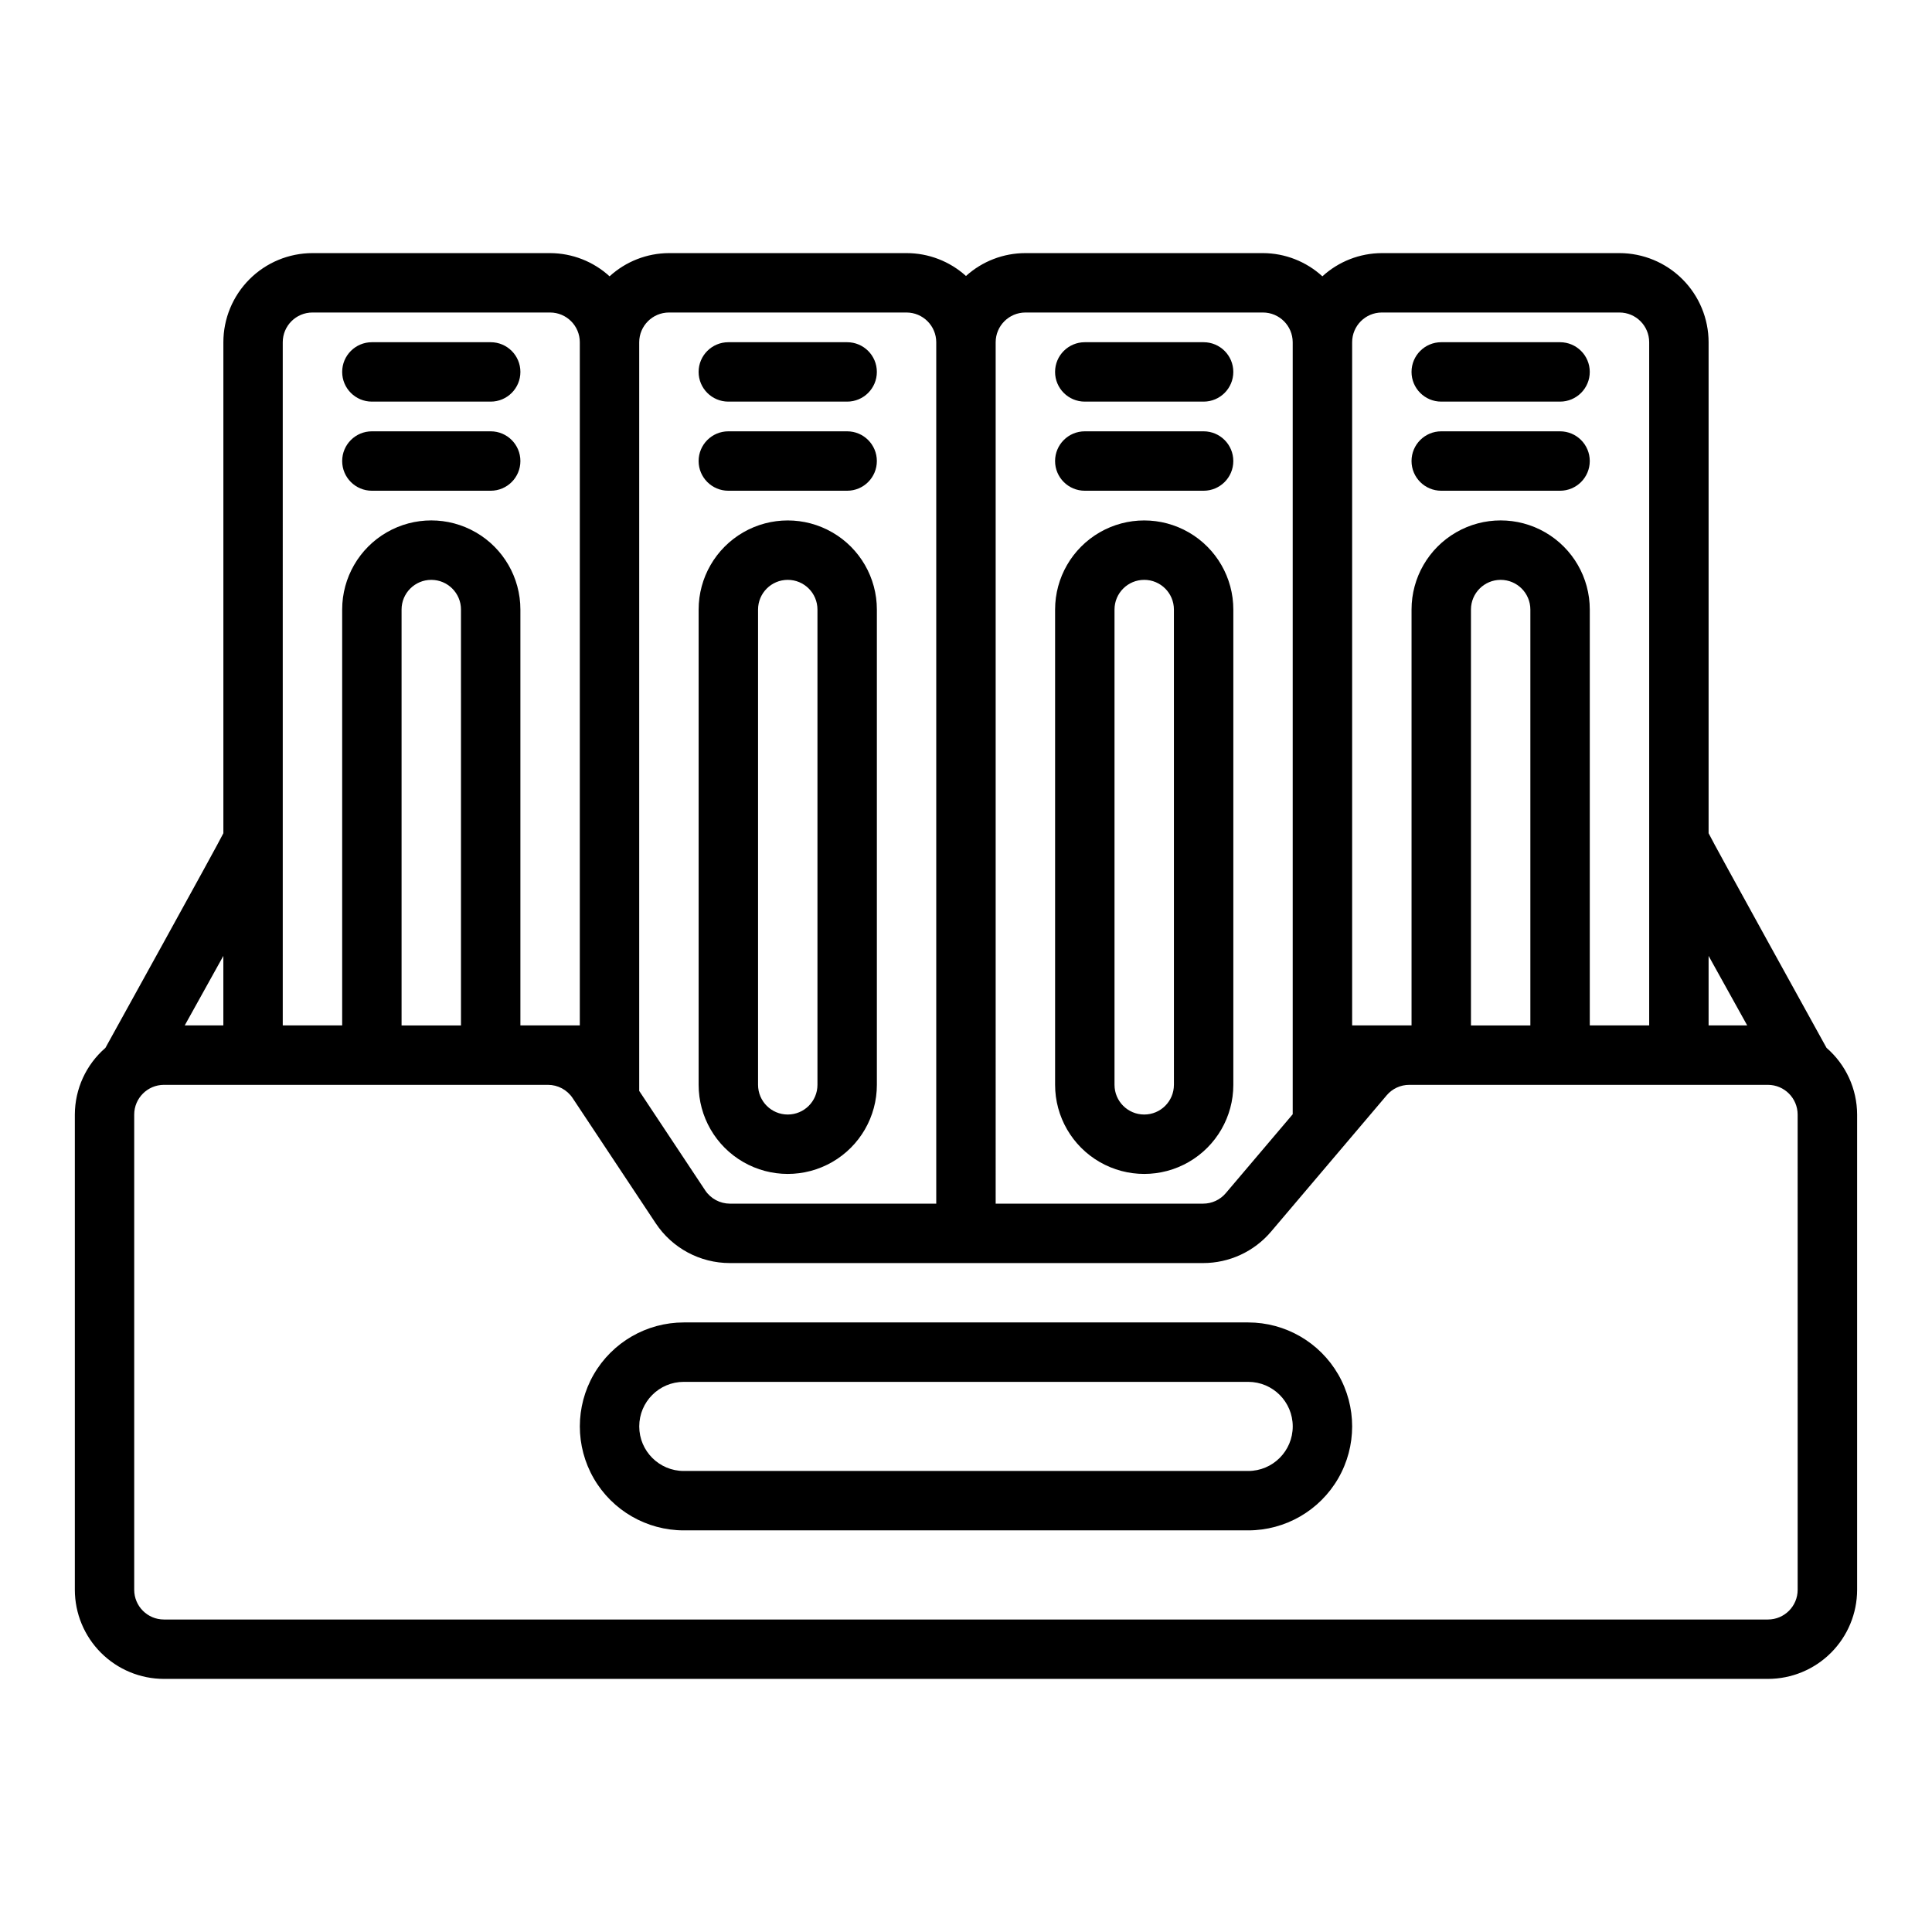
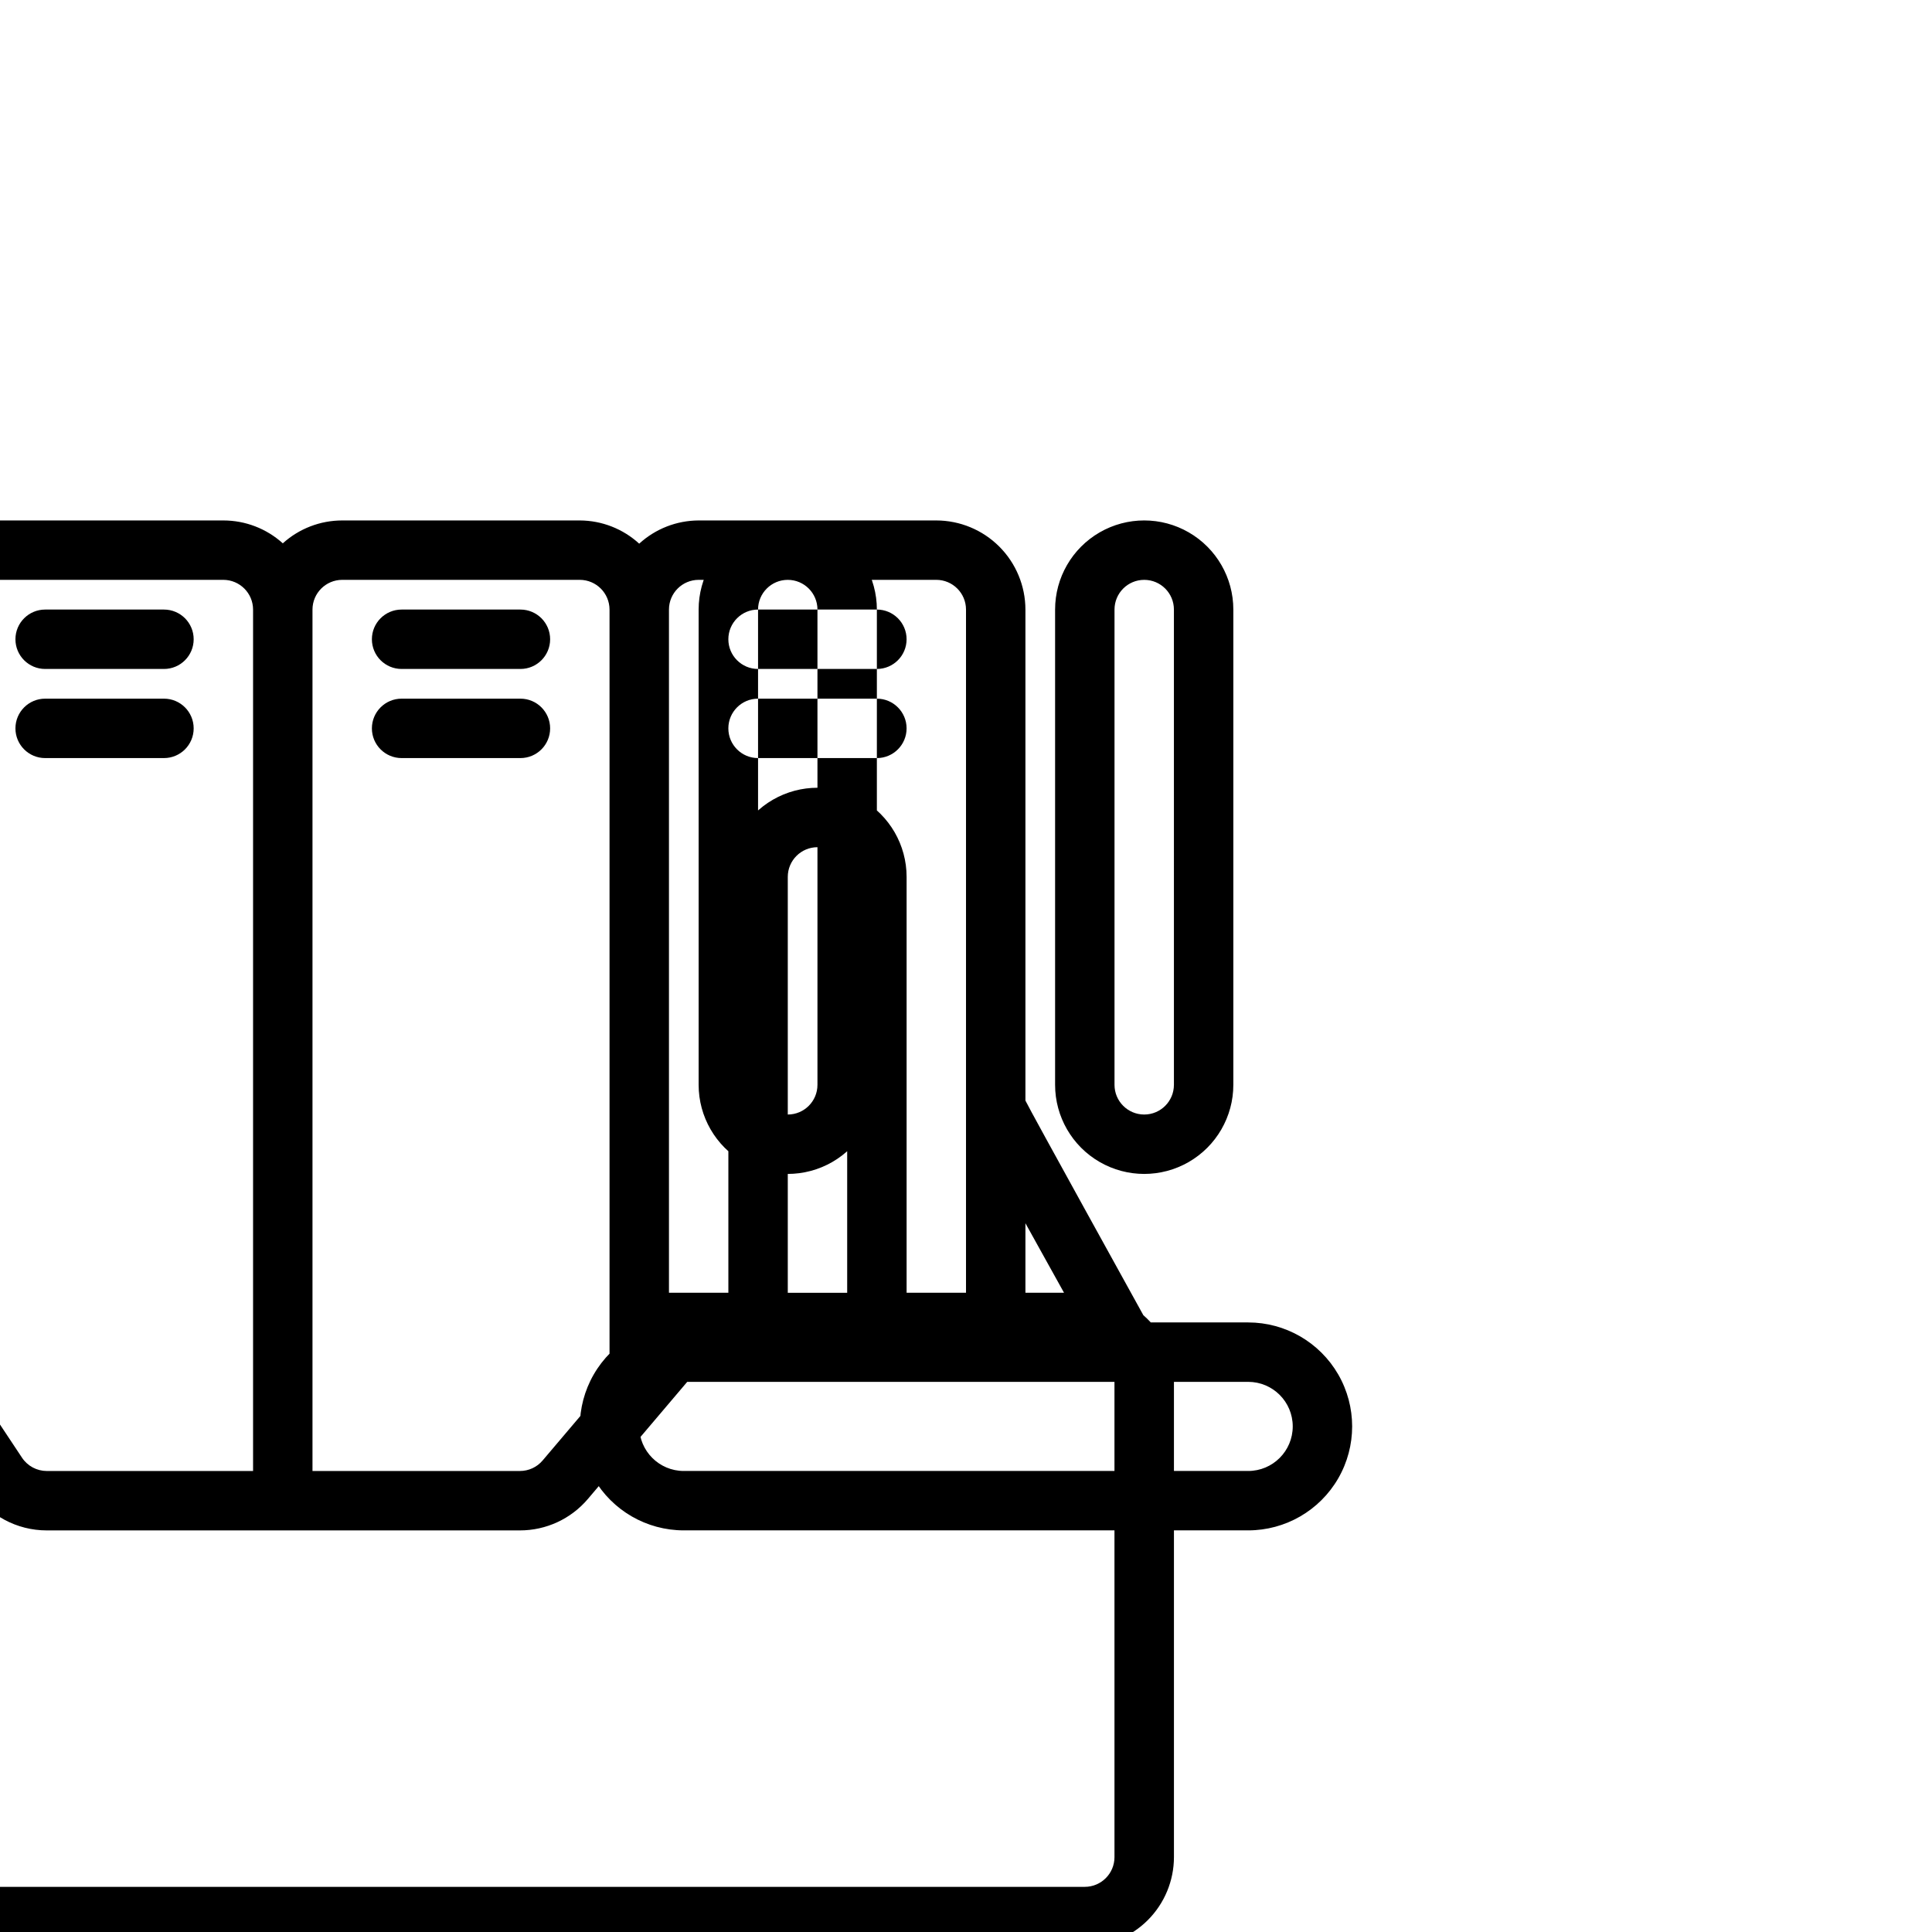
<svg xmlns="http://www.w3.org/2000/svg" fill="#000000" width="800px" height="800px" version="1.1" viewBox="144 144 512 512">
-   <path d="m474.78 494.46h-149.57 0.004c-9.844 0-18.941 5.254-23.863 13.777-4.918 8.523-4.918 19.027 0 27.551 4.922 8.527 14.02 13.777 23.863 13.777h149.57-0.004c9.844 0 18.941-5.25 23.863-13.777 4.922-8.523 4.922-19.027 0-27.551-4.922-8.523-14.02-13.777-23.863-13.777zm0 39.359h-149.57l0.004 0.004c-6.523 0-11.809-5.289-11.809-11.809 0-6.523 5.285-11.809 11.809-11.809h149.57-0.004c6.523 0 11.809 5.285 11.809 11.809 0 6.519-5.285 11.809-11.809 11.809zm-3.934-102.33v-125.95c0-8.438-4.504-16.234-11.809-20.453-7.309-4.219-16.309-4.219-23.617 0-7.305 4.219-11.809 12.016-11.809 20.453v125.95c0 8.434 4.504 16.23 11.809 20.449 7.309 4.219 16.309 4.219 23.617 0 7.305-4.219 11.809-12.016 11.809-20.449zm-15.742 0h-0.004c0 4.348-3.523 7.871-7.871 7.871-4.348 0-7.871-3.523-7.871-7.871v-125.95c0-4.348 3.523-7.871 7.871-7.871 4.348 0 7.871 3.523 7.871 7.871zm-78.723 0v-125.95c0-8.438-4.5-16.234-11.809-20.453-7.309-4.219-16.309-4.219-23.617 0-7.305 4.219-11.809 12.016-11.809 20.453v125.95c0 8.434 4.504 16.23 11.809 20.449 7.309 4.219 16.309 4.219 23.617 0 7.309-4.219 11.809-12.016 11.809-20.449zm-31.488-125.95c0-4.348 3.523-7.871 7.871-7.871s7.871 3.523 7.871 7.871v125.95c0 4.348-3.523 7.871-7.871 7.871s-7.871-3.523-7.871-7.871zm181.05-70.848h31.488c4.348 0 7.875 3.523 7.875 7.871s-3.527 7.871-7.875 7.871h-31.488c-4.348 0-7.871-3.523-7.871-7.871s3.523-7.871 7.871-7.871zm0 23.617h31.488v-0.004c4.348 0 7.875 3.527 7.875 7.875 0 4.348-3.527 7.871-7.875 7.871h-31.488c-4.348 0-7.871-3.523-7.871-7.871 0-4.348 3.523-7.875 7.871-7.875zm-94.461-23.617h31.488c4.348 0 7.871 3.523 7.871 7.871s-3.523 7.871-7.871 7.871h-31.488c-4.348 0-7.875-3.523-7.875-7.871s3.527-7.871 7.875-7.871zm0 23.617h31.488v-0.004c4.348 0 7.871 3.527 7.871 7.875 0 4.348-3.523 7.871-7.871 7.871h-31.488c-4.348 0-7.875-3.523-7.875-7.871 0-4.348 3.527-7.875 7.875-7.875zm-94.465-23.617h31.488c4.348 0 7.871 3.523 7.871 7.871s-3.523 7.871-7.871 7.871h-31.488c-4.348 0-7.875-3.523-7.875-7.871s3.527-7.871 7.875-7.871zm0 23.617h31.488v-0.004c4.348 0 7.871 3.527 7.871 7.875 0 4.348-3.523 7.871-7.871 7.871h-31.488c-4.348 0-7.875-3.523-7.875-7.871 0-4.348 3.527-7.875 7.875-7.875zm-94.465-23.617h31.488c4.348 0 7.871 3.523 7.871 7.871s-3.523 7.871-7.871 7.871h-31.488c-4.348 0-7.871-3.523-7.871-7.871s3.523-7.871 7.871-7.871zm0 23.617h31.488v-0.004c4.348 0 7.871 3.527 7.871 7.875 0 4.348-3.523 7.871-7.871 7.871h-31.488c-4.348 0-7.871-3.523-7.871-7.871 0-4.348 3.523-7.875 7.871-7.875zm385.5 163.39c-0.004-0.039-30.25-54.672-31.254-56.883v-130.12c-0.008-6.262-2.5-12.266-6.926-16.691-4.43-4.43-10.43-6.918-16.691-6.926h-62.977c-5.836 0.02-11.453 2.211-15.758 6.152-4.297-3.934-9.902-6.129-15.73-6.152h-62.977c-5.816 0-11.426 2.16-15.742 6.062-4.316-3.902-9.93-6.062-15.746-6.062h-62.977c-5.824 0.023-11.434 2.219-15.73 6.152-4.301-3.941-9.922-6.133-15.758-6.152h-62.977c-6.262 0.008-12.262 2.496-16.691 6.926-4.426 4.426-6.918 10.43-6.922 16.691v130.12c-1.086 2.363-31.25 56.848-31.258 56.883-5.129 4.441-8.082 10.883-8.105 17.664v125.95c0.008 6.262 2.5 12.262 6.926 16.691 4.43 4.426 10.43 6.918 16.691 6.922h425.09c6.262-0.004 12.266-2.496 16.691-6.922 4.426-4.43 6.918-10.43 6.926-16.691v-125.95c-0.023-6.781-2.977-13.223-8.105-17.664zm-31.254-24.375 10.23 18.422h-10.23zm-94.465-162.63c0.004-4.348 3.523-7.871 7.871-7.875h62.977c4.344 0.004 7.867 3.527 7.871 7.875v181.05h-15.742v-110.21c0-8.438-4.504-16.234-11.809-20.453-7.309-4.219-16.309-4.219-23.617 0-7.309 4.219-11.809 12.016-11.809 20.453v110.21h-15.742zm47.23 70.848v110.21h-15.742v-110.21c0-4.348 3.523-7.871 7.871-7.871 4.348 0 7.871 3.523 7.871 7.871zm-141.7-70.848c0.012-4.344 3.527-7.859 7.871-7.875h62.977c4.344 0.016 7.859 3.531 7.871 7.875v204.6l-17.734 20.906c-1.492 1.766-3.691 2.781-6.004 2.781h-54.98zm-94.465 0c0.012-4.344 3.531-7.859 7.871-7.875h62.977c4.344 0.016 7.859 3.531 7.871 7.875v228.29h-54.672c-2.637-0.004-5.098-1.324-6.559-3.519l-17.488-26.359zm-94.465 0c0.004-4.348 3.527-7.871 7.871-7.875h62.977c4.348 0.004 7.871 3.527 7.875 7.875v181.05h-15.746v-110.21c0-8.438-4.5-16.234-11.809-20.453-7.305-4.219-16.309-4.219-23.617 0-7.305 4.219-11.805 12.016-11.805 20.453v110.21h-15.746zm47.23 70.848 0.004 110.21h-15.746v-110.21c0-4.348 3.523-7.871 7.871-7.871 4.348 0 7.875 3.523 7.875 7.871zm-62.973 91.785v18.422h-10.234zm417.21 167.99c-0.004 4.344-3.523 7.867-7.871 7.871h-425.09c-4.344-0.004-7.867-3.527-7.871-7.871v-125.95c0.012-4.344 3.531-7.859 7.871-7.871h101.76c2.637-0.004 5.102 1.316 6.562 3.516l22.004 33.16c4.371 6.598 11.758 10.562 19.672 10.555h125.4c6.938 0.004 13.523-3.043 18.012-8.336l30.637-36.117h-0.004c1.492-1.766 3.684-2.781 5.996-2.777h95.047c4.344 0.012 7.859 3.527 7.871 7.871z" />
+   <path d="m474.78 494.46h-149.57 0.004c-9.844 0-18.941 5.254-23.863 13.777-4.918 8.523-4.918 19.027 0 27.551 4.922 8.527 14.02 13.777 23.863 13.777h149.57-0.004c9.844 0 18.941-5.25 23.863-13.777 4.922-8.523 4.922-19.027 0-27.551-4.922-8.523-14.02-13.777-23.863-13.777zm0 39.359h-149.57l0.004 0.004c-6.523 0-11.809-5.289-11.809-11.809 0-6.523 5.285-11.809 11.809-11.809h149.57-0.004c6.523 0 11.809 5.285 11.809 11.809 0 6.519-5.285 11.809-11.809 11.809zm-3.934-102.33v-125.95c0-8.438-4.504-16.234-11.809-20.453-7.309-4.219-16.309-4.219-23.617 0-7.305 4.219-11.809 12.016-11.809 20.453v125.95c0 8.434 4.504 16.23 11.809 20.449 7.309 4.219 16.309 4.219 23.617 0 7.305-4.219 11.809-12.016 11.809-20.449zm-15.742 0h-0.004c0 4.348-3.523 7.871-7.871 7.871-4.348 0-7.871-3.523-7.871-7.871v-125.95c0-4.348 3.523-7.871 7.871-7.871 4.348 0 7.871 3.523 7.871 7.871zm-78.723 0v-125.95c0-8.438-4.5-16.234-11.809-20.453-7.309-4.219-16.309-4.219-23.617 0-7.305 4.219-11.809 12.016-11.809 20.453v125.95c0 8.434 4.504 16.23 11.809 20.449 7.309 4.219 16.309 4.219 23.617 0 7.309-4.219 11.809-12.016 11.809-20.449zm-31.488-125.95c0-4.348 3.523-7.871 7.871-7.871s7.871 3.523 7.871 7.871v125.95c0 4.348-3.523 7.871-7.871 7.871s-7.871-3.523-7.871-7.871zh31.488c4.348 0 7.875 3.523 7.875 7.871s-3.527 7.871-7.875 7.871h-31.488c-4.348 0-7.871-3.523-7.871-7.871s3.523-7.871 7.871-7.871zm0 23.617h31.488v-0.004c4.348 0 7.875 3.527 7.875 7.875 0 4.348-3.527 7.871-7.875 7.871h-31.488c-4.348 0-7.871-3.523-7.871-7.871 0-4.348 3.523-7.875 7.871-7.875zm-94.461-23.617h31.488c4.348 0 7.871 3.523 7.871 7.871s-3.523 7.871-7.871 7.871h-31.488c-4.348 0-7.875-3.523-7.875-7.871s3.527-7.871 7.875-7.871zm0 23.617h31.488v-0.004c4.348 0 7.871 3.527 7.871 7.875 0 4.348-3.523 7.871-7.871 7.871h-31.488c-4.348 0-7.875-3.523-7.875-7.871 0-4.348 3.527-7.875 7.875-7.875zm-94.465-23.617h31.488c4.348 0 7.871 3.523 7.871 7.871s-3.523 7.871-7.871 7.871h-31.488c-4.348 0-7.875-3.523-7.875-7.871s3.527-7.871 7.875-7.871zm0 23.617h31.488v-0.004c4.348 0 7.871 3.527 7.871 7.875 0 4.348-3.523 7.871-7.871 7.871h-31.488c-4.348 0-7.875-3.523-7.875-7.871 0-4.348 3.527-7.875 7.875-7.875zm-94.465-23.617h31.488c4.348 0 7.871 3.523 7.871 7.871s-3.523 7.871-7.871 7.871h-31.488c-4.348 0-7.871-3.523-7.871-7.871s3.523-7.871 7.871-7.871zm0 23.617h31.488v-0.004c4.348 0 7.871 3.527 7.871 7.875 0 4.348-3.523 7.871-7.871 7.871h-31.488c-4.348 0-7.871-3.523-7.871-7.871 0-4.348 3.523-7.875 7.871-7.875zm385.5 163.39c-0.004-0.039-30.25-54.672-31.254-56.883v-130.12c-0.008-6.262-2.5-12.266-6.926-16.691-4.43-4.43-10.43-6.918-16.691-6.926h-62.977c-5.836 0.02-11.453 2.211-15.758 6.152-4.297-3.934-9.902-6.129-15.73-6.152h-62.977c-5.816 0-11.426 2.16-15.742 6.062-4.316-3.902-9.93-6.062-15.746-6.062h-62.977c-5.824 0.023-11.434 2.219-15.73 6.152-4.301-3.941-9.922-6.133-15.758-6.152h-62.977c-6.262 0.008-12.262 2.496-16.691 6.926-4.426 4.426-6.918 10.43-6.922 16.691v130.12c-1.086 2.363-31.25 56.848-31.258 56.883-5.129 4.441-8.082 10.883-8.105 17.664v125.95c0.008 6.262 2.5 12.262 6.926 16.691 4.43 4.426 10.43 6.918 16.691 6.922h425.09c6.262-0.004 12.266-2.496 16.691-6.922 4.426-4.43 6.918-10.43 6.926-16.691v-125.95c-0.023-6.781-2.977-13.223-8.105-17.664zm-31.254-24.375 10.23 18.422h-10.23zm-94.465-162.63c0.004-4.348 3.523-7.871 7.871-7.875h62.977c4.344 0.004 7.867 3.527 7.871 7.875v181.05h-15.742v-110.21c0-8.438-4.504-16.234-11.809-20.453-7.309-4.219-16.309-4.219-23.617 0-7.309 4.219-11.809 12.016-11.809 20.453v110.21h-15.742zm47.23 70.848v110.21h-15.742v-110.21c0-4.348 3.523-7.871 7.871-7.871 4.348 0 7.871 3.523 7.871 7.871zm-141.7-70.848c0.012-4.344 3.527-7.859 7.871-7.875h62.977c4.344 0.016 7.859 3.531 7.871 7.875v204.6l-17.734 20.906c-1.492 1.766-3.691 2.781-6.004 2.781h-54.98zm-94.465 0c0.012-4.344 3.531-7.859 7.871-7.875h62.977c4.344 0.016 7.859 3.531 7.871 7.875v228.29h-54.672c-2.637-0.004-5.098-1.324-6.559-3.519l-17.488-26.359zm-94.465 0c0.004-4.348 3.527-7.871 7.871-7.875h62.977c4.348 0.004 7.871 3.527 7.875 7.875v181.05h-15.746v-110.21c0-8.438-4.5-16.234-11.809-20.453-7.305-4.219-16.309-4.219-23.617 0-7.305 4.219-11.805 12.016-11.805 20.453v110.21h-15.746zm47.23 70.848 0.004 110.21h-15.746v-110.21c0-4.348 3.523-7.871 7.871-7.871 4.348 0 7.875 3.523 7.875 7.871zm-62.973 91.785v18.422h-10.234zm417.21 167.99c-0.004 4.344-3.523 7.867-7.871 7.871h-425.09c-4.344-0.004-7.867-3.527-7.871-7.871v-125.95c0.012-4.344 3.531-7.859 7.871-7.871h101.76c2.637-0.004 5.102 1.316 6.562 3.516l22.004 33.16c4.371 6.598 11.758 10.562 19.672 10.555h125.4c6.938 0.004 13.523-3.043 18.012-8.336l30.637-36.117h-0.004c1.492-1.766 3.684-2.781 5.996-2.777h95.047c4.344 0.012 7.859 3.527 7.871 7.871z" />
</svg>